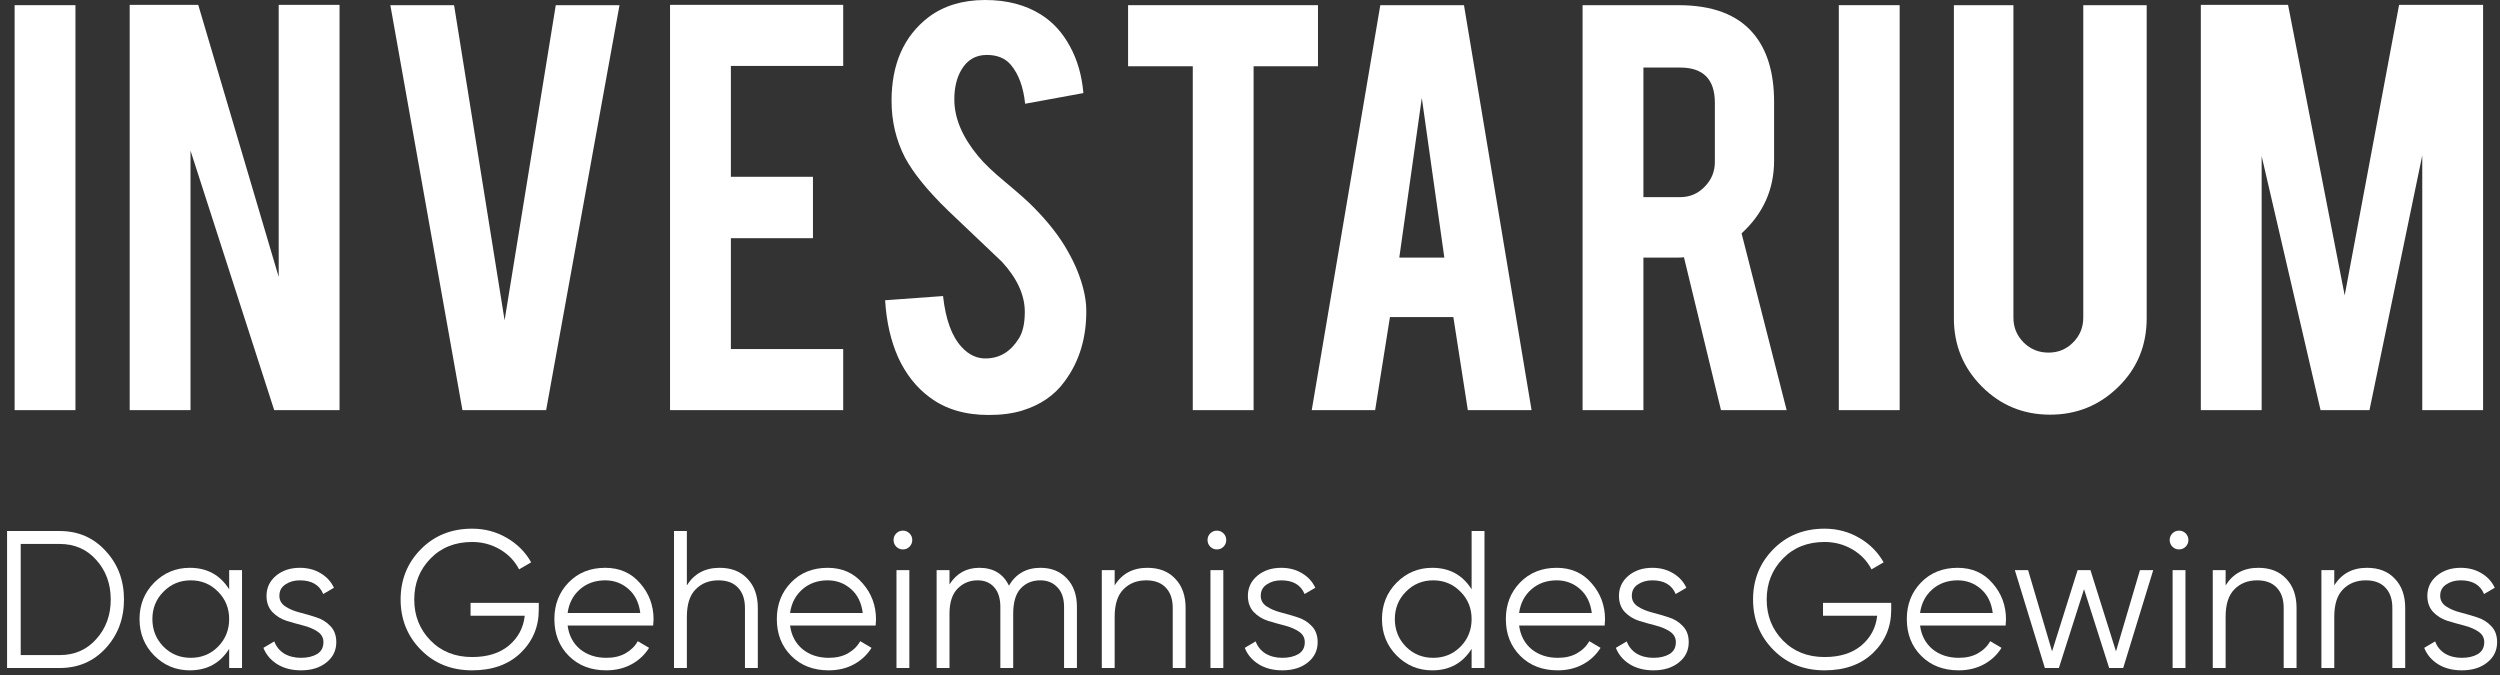
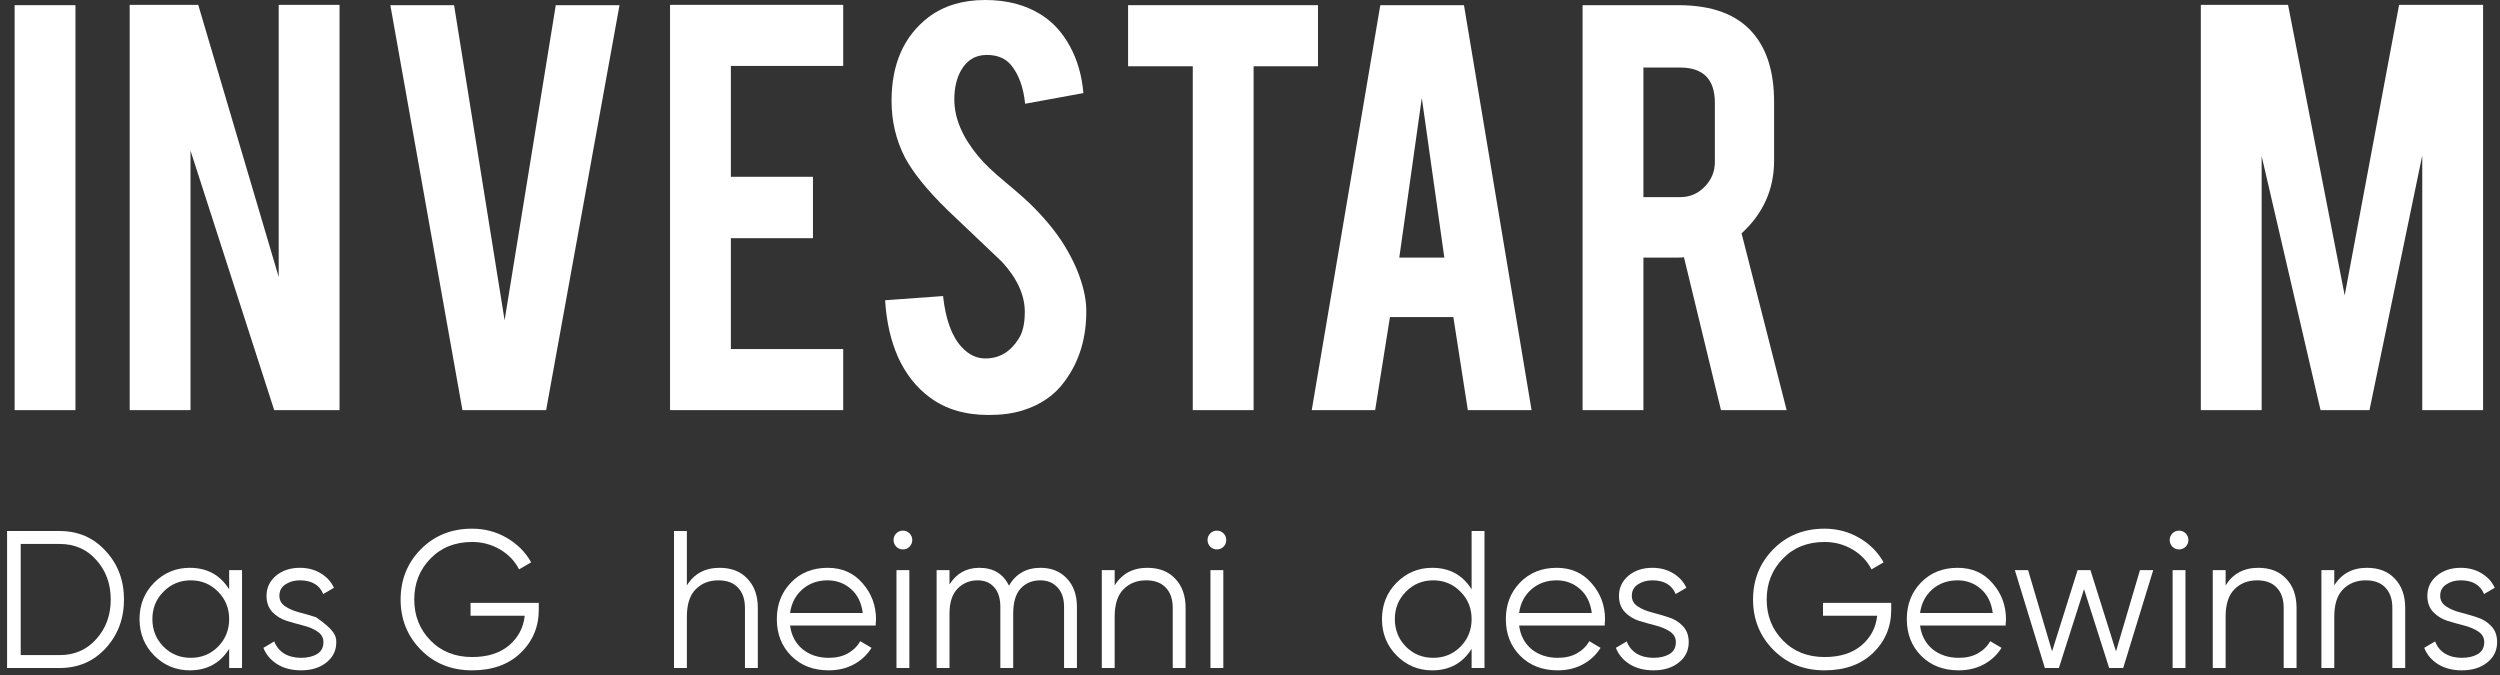
<svg xmlns="http://www.w3.org/2000/svg" width="200" height="54" viewBox="0 0 200 54" fill="none">
  <rect x="0" y="0" width="200" height="54" fill="#333333" stroke="none" />
  <g clip-path="url(#clip0_16_3547)">
    <path d="M195.216 47.663C195.216 48.018 195.372 48.3 195.684 48.509C195.996 48.717 196.375 48.879 196.822 48.994C197.269 49.109 197.716 49.239 198.163 49.385C198.61 49.521 198.989 49.756 199.301 50.09C199.613 50.413 199.769 50.841 199.769 51.373C199.769 52.041 199.503 52.584 198.974 53.001C198.454 53.419 197.778 53.627 196.947 53.627C196.199 53.627 195.56 53.461 195.03 53.127C194.51 52.793 194.146 52.359 193.938 51.827L194.812 51.311C194.957 51.718 195.216 52.041 195.591 52.281C195.975 52.511 196.427 52.626 196.947 52.626C197.456 52.626 197.882 52.526 198.225 52.328C198.568 52.12 198.74 51.801 198.74 51.373C198.74 51.019 198.584 50.737 198.272 50.528C197.96 50.319 197.581 50.157 197.134 50.043C196.687 49.928 196.241 49.803 195.793 49.667C195.346 49.521 194.967 49.286 194.656 48.963C194.344 48.629 194.188 48.196 194.188 47.663C194.188 47.027 194.437 46.495 194.936 46.067C195.445 45.639 196.085 45.425 196.853 45.425C197.488 45.425 198.044 45.571 198.522 45.863C199 46.145 199.353 46.531 199.581 47.022L198.724 47.522C198.423 46.792 197.8 46.427 196.853 46.427C196.407 46.427 196.022 46.536 195.7 46.755C195.378 46.964 195.216 47.267 195.216 47.663Z" fill="white" />
    <path d="M189.361 45.425C190.307 45.425 191.05 45.717 191.59 46.301C192.141 46.875 192.416 47.653 192.416 48.634V53.44H191.388V48.634C191.388 47.935 191.2 47.392 190.826 47.006C190.463 46.62 189.943 46.427 189.268 46.427C188.519 46.427 187.911 46.667 187.443 47.147C186.976 47.616 186.742 48.347 186.742 49.338V53.44H185.713V45.613H186.742V46.834C187.324 45.894 188.197 45.425 189.361 45.425Z" fill="white" />
    <path d="M180.668 45.425C181.614 45.425 182.357 45.717 182.897 46.301C183.448 46.875 183.724 47.653 183.724 48.634V53.44H182.695V48.634C182.695 47.935 182.508 47.392 182.134 47.006C181.77 46.62 181.25 46.427 180.575 46.427C179.827 46.427 179.219 46.667 178.751 47.147C178.283 47.616 178.05 48.347 178.05 49.338V53.44H177.021V45.613H178.05V46.834C178.631 45.894 179.505 45.425 180.668 45.425Z" fill="white" />
    <path d="M174.853 43.735C174.707 43.881 174.531 43.954 174.323 43.954C174.115 43.954 173.938 43.881 173.793 43.735C173.647 43.589 173.575 43.411 173.575 43.203C173.575 42.994 173.647 42.816 173.793 42.67C173.938 42.524 174.115 42.451 174.323 42.451C174.531 42.451 174.707 42.524 174.853 42.67C174.998 42.816 175.071 42.994 175.071 43.203C175.071 43.411 174.998 43.589 174.853 43.735ZM173.809 53.44V45.613H174.837V53.44H173.809Z" fill="white" />
    <path d="M171.196 45.613H172.257L169.856 53.44H168.733L166.723 47.132L164.711 53.44H163.589L161.188 45.613H162.248L164.166 52.11L166.208 45.613H167.237L169.279 52.11L171.196 45.613Z" fill="white" />
    <path d="M156.614 45.425C157.767 45.425 158.697 45.837 159.404 46.661C160.121 47.475 160.48 48.441 160.48 49.557C160.48 49.672 160.469 49.834 160.449 50.043H153.605C153.709 50.836 154.042 51.467 154.603 51.937C155.175 52.396 155.876 52.626 156.707 52.626C157.3 52.626 157.809 52.506 158.235 52.266C158.671 52.015 158.999 51.692 159.217 51.295L160.121 51.827C159.778 52.38 159.31 52.819 158.718 53.142C158.126 53.466 157.45 53.627 156.692 53.627C155.465 53.627 154.468 53.241 153.698 52.469C152.929 51.697 152.545 50.716 152.545 49.526C152.545 48.357 152.924 47.382 153.683 46.599C154.442 45.816 155.419 45.425 156.614 45.425ZM156.614 46.427C155.803 46.427 155.123 46.672 154.572 47.162C154.031 47.642 153.709 48.269 153.605 49.041H159.42C159.316 48.216 158.999 47.575 158.469 47.115C157.939 46.656 157.32 46.427 156.614 46.427Z" fill="white" />
    <path d="M151.297 48.227V48.79C151.297 50.147 150.813 51.295 149.847 52.234C148.88 53.163 147.587 53.627 145.966 53.627C144.313 53.627 142.946 53.08 141.865 51.984C140.784 50.888 140.244 49.547 140.244 47.961C140.244 46.374 140.784 45.033 141.865 43.938C142.946 42.842 144.313 42.294 145.966 42.294C146.973 42.294 147.899 42.539 148.74 43.03C149.582 43.52 150.231 44.172 150.689 44.986L149.722 45.55C149.379 44.882 148.87 44.35 148.195 43.953C147.519 43.557 146.776 43.358 145.966 43.358C144.604 43.358 143.492 43.802 142.629 44.689C141.767 45.576 141.335 46.667 141.335 47.961C141.335 49.255 141.767 50.345 142.629 51.232C143.492 52.119 144.604 52.563 145.966 52.563C147.192 52.563 148.174 52.255 148.912 51.639C149.65 51.013 150.071 50.22 150.175 49.26H145.841V48.227H151.297Z" fill="white" />
    <path d="M130.546 47.663C130.546 48.018 130.702 48.3 131.014 48.509C131.326 48.717 131.705 48.879 132.152 48.994C132.599 49.109 133.045 49.239 133.492 49.385C133.939 49.521 134.318 49.756 134.63 50.09C134.942 50.413 135.098 50.841 135.098 51.373C135.098 52.041 134.833 52.584 134.303 53.001C133.784 53.419 133.108 53.627 132.277 53.627C131.528 53.627 130.889 53.461 130.359 53.127C129.839 52.793 129.475 52.359 129.268 51.827L130.141 51.311C130.286 51.718 130.546 52.041 130.92 52.281C131.304 52.511 131.757 52.626 132.277 52.626C132.785 52.626 133.212 52.526 133.555 52.328C133.898 52.12 134.069 51.801 134.069 51.373C134.069 51.019 133.913 50.737 133.602 50.528C133.29 50.319 132.91 50.157 132.463 50.043C132.017 49.928 131.57 49.803 131.123 49.667C130.676 49.521 130.297 49.286 129.985 48.963C129.673 48.629 129.517 48.196 129.517 47.663C129.517 47.027 129.767 46.495 130.265 46.067C130.775 45.639 131.414 45.425 132.183 45.425C132.817 45.425 133.373 45.571 133.851 45.863C134.329 46.145 134.682 46.531 134.911 47.022L134.054 47.522C133.752 46.792 133.129 46.427 132.183 46.427C131.736 46.427 131.352 46.536 131.03 46.755C130.707 46.964 130.546 47.267 130.546 47.663Z" fill="white" />
    <path d="M124.537 45.425C125.691 45.425 126.621 45.837 127.327 46.661C128.045 47.475 128.403 48.441 128.403 49.557C128.403 49.672 128.393 49.834 128.372 50.043H121.529C121.633 50.836 121.965 51.467 122.526 51.937C123.098 52.396 123.799 52.626 124.631 52.626C125.223 52.626 125.732 52.506 126.158 52.266C126.595 52.015 126.922 51.692 127.141 51.295L128.045 51.827C127.701 52.38 127.234 52.819 126.642 53.142C126.05 53.466 125.374 53.627 124.615 53.627C123.389 53.627 122.391 53.241 121.622 52.469C120.853 51.697 120.468 50.716 120.468 49.526C120.468 48.357 120.848 47.382 121.607 46.599C122.365 45.816 123.342 45.425 124.537 45.425ZM124.537 46.427C123.726 46.427 123.046 46.672 122.495 47.162C121.955 47.642 121.633 48.269 121.529 49.041H127.343C127.239 48.216 126.922 47.575 126.392 47.115C125.862 46.656 125.244 46.427 124.537 46.427Z" fill="white" />
    <path d="M117.729 42.482H118.758V53.44H117.729V51.906C117.011 53.054 115.962 53.628 114.58 53.628C113.468 53.628 112.517 53.231 111.727 52.438C110.947 51.645 110.558 50.675 110.558 49.527C110.558 48.379 110.947 47.408 111.727 46.615C112.517 45.822 113.468 45.425 114.58 45.425C115.962 45.425 117.011 45.999 117.729 47.147V42.482ZM112.475 51.734C113.068 52.329 113.795 52.626 114.658 52.626C115.52 52.626 116.248 52.329 116.84 51.734C117.433 51.129 117.729 50.393 117.729 49.527C117.729 48.66 117.433 47.93 116.84 47.335C116.248 46.73 115.52 46.427 114.658 46.427C113.795 46.427 113.068 46.73 112.475 47.335C111.883 47.93 111.587 48.66 111.587 49.527C111.587 50.393 111.883 51.129 112.475 51.734Z" fill="white" />
-     <path d="M100.86 47.663C100.86 48.018 101.016 48.3 101.328 48.509C101.639 48.717 102.019 48.879 102.465 48.994C102.912 49.109 103.36 49.239 103.806 49.385C104.253 49.521 104.633 49.756 104.944 50.09C105.256 50.413 105.412 50.841 105.412 51.373C105.412 52.041 105.147 52.584 104.617 53.001C104.097 53.419 103.422 53.627 102.59 53.627C101.842 53.627 101.203 53.461 100.673 53.127C100.153 52.793 99.789 52.359 99.581 51.827L100.454 51.311C100.6 51.718 100.86 52.041 101.234 52.281C101.619 52.511 102.071 52.626 102.59 52.626C103.1 52.626 103.526 52.526 103.868 52.328C104.212 52.12 104.383 51.801 104.383 51.373C104.383 51.019 104.227 50.737 103.915 50.528C103.604 50.319 103.224 50.157 102.777 50.043C102.331 49.928 101.883 49.803 101.437 49.667C100.99 49.521 100.61 49.286 100.299 48.963C99.987 48.629 99.831 48.196 99.831 47.663C99.831 47.027 100.08 46.495 100.579 46.067C101.088 45.639 101.728 45.425 102.497 45.425C103.131 45.425 103.686 45.571 104.165 45.863C104.643 46.145 104.996 46.531 105.225 47.022L104.367 47.522C104.066 46.792 103.442 46.427 102.497 46.427C102.05 46.427 101.665 46.536 101.343 46.755C101.021 46.964 100.86 47.267 100.86 47.663Z" fill="white" />
    <path d="M97.882 43.735C97.736 43.881 97.559 43.954 97.352 43.954C97.144 43.954 96.967 43.881 96.821 43.735C96.676 43.589 96.603 43.411 96.603 43.203C96.603 42.994 96.676 42.816 96.821 42.67C96.967 42.524 97.144 42.451 97.352 42.451C97.559 42.451 97.736 42.524 97.882 42.67C98.027 42.816 98.1 42.994 98.1 43.203C98.1 43.411 98.027 43.589 97.882 43.735ZM96.837 53.44V45.613H97.866V53.44H96.837Z" fill="white" />
    <path d="M91.792 45.425C92.738 45.425 93.481 45.717 94.021 46.301C94.572 46.875 94.848 47.653 94.848 48.634V53.44H93.819V48.634C93.819 47.935 93.632 47.392 93.257 47.006C92.894 46.62 92.374 46.427 91.699 46.427C90.951 46.427 90.342 46.667 89.874 47.147C89.407 47.616 89.173 48.347 89.173 49.338V53.44H88.144V45.613H89.173V46.834C89.755 45.894 90.628 45.425 91.792 45.425Z" fill="white" />
    <path d="M83.239 45.425C84.112 45.425 84.813 45.707 85.343 46.27C85.884 46.834 86.154 47.596 86.154 48.556V53.44H85.125V48.556C85.125 47.877 84.949 47.355 84.595 46.99C84.252 46.614 83.795 46.427 83.224 46.427C82.579 46.427 82.054 46.646 81.649 47.084C81.254 47.512 81.056 48.185 81.056 49.103V53.44H80.028V48.556C80.028 47.867 79.861 47.34 79.529 46.974C79.207 46.609 78.765 46.427 78.204 46.427C77.58 46.427 77.05 46.646 76.613 47.084C76.177 47.522 75.959 48.196 75.959 49.103V53.44H74.93V45.613H75.959V46.755C76.52 45.868 77.315 45.425 78.344 45.425C79.466 45.425 80.256 45.9 80.714 46.849C81.275 45.9 82.117 45.425 83.239 45.425Z" fill="white" />
    <path d="M72.762 43.735C72.617 43.881 72.44 43.954 72.232 43.954C72.024 43.954 71.848 43.881 71.702 43.735C71.556 43.589 71.484 43.411 71.484 43.203C71.484 42.994 71.556 42.816 71.702 42.67C71.848 42.524 72.024 42.451 72.232 42.451C72.44 42.451 72.617 42.524 72.762 42.67C72.907 42.816 72.981 42.994 72.981 43.203C72.981 43.411 72.907 43.589 72.762 43.735ZM71.718 53.44V45.613H72.747V53.44H71.718Z" fill="white" />
    <path d="M66.215 45.425C67.369 45.425 68.299 45.837 69.005 46.661C69.723 47.475 70.081 48.441 70.081 49.557C70.081 49.672 70.071 49.834 70.05 50.043H63.206C63.31 50.836 63.643 51.467 64.204 51.937C64.776 52.396 65.477 52.626 66.309 52.626C66.901 52.626 67.41 52.506 67.836 52.266C68.272 52.015 68.6 51.692 68.818 51.295L69.723 51.827C69.379 52.38 68.912 52.819 68.32 53.142C67.727 53.466 67.051 53.627 66.293 53.627C65.067 53.627 64.069 53.241 63.3 52.469C62.531 51.697 62.146 50.716 62.146 49.526C62.146 48.357 62.526 47.382 63.284 46.599C64.043 45.816 65.02 45.425 66.215 45.425ZM66.215 46.427C65.404 46.427 64.724 46.672 64.173 47.162C63.633 47.642 63.31 48.269 63.206 49.041H69.021C68.917 48.216 68.6 47.575 68.07 47.115C67.54 46.656 66.921 46.427 66.215 46.427Z" fill="white" />
    <path d="M57.569 45.425C58.515 45.425 59.258 45.718 59.798 46.302C60.349 46.876 60.625 47.653 60.625 48.634V53.44H59.596V48.634C59.596 47.935 59.408 47.392 59.034 47.006C58.671 46.62 58.151 46.427 57.475 46.427C56.727 46.427 56.119 46.667 55.651 47.147C55.184 47.617 54.95 48.347 54.95 49.339V53.44H53.921V42.482H54.95V46.834C55.532 45.895 56.405 45.425 57.569 45.425Z" fill="white" />
-     <path d="M48.418 45.425C49.572 45.425 50.502 45.837 51.209 46.661C51.926 47.475 52.285 48.441 52.285 49.557C52.285 49.672 52.274 49.834 52.253 50.043H45.41C45.514 50.836 45.846 51.467 46.407 51.937C46.979 52.396 47.681 52.626 48.512 52.626C49.104 52.626 49.614 52.506 50.04 52.266C50.476 52.015 50.803 51.692 51.022 51.295L51.926 51.827C51.583 52.38 51.115 52.819 50.523 53.142C49.931 53.466 49.255 53.627 48.496 53.627C47.27 53.627 46.272 53.241 45.503 52.469C44.734 51.697 44.35 50.716 44.35 49.526C44.35 48.357 44.729 47.382 45.488 46.599C46.246 45.816 47.223 45.425 48.418 45.425ZM48.418 46.427C47.608 46.427 46.927 46.672 46.376 47.162C45.836 47.642 45.514 48.269 45.41 49.041H51.224C51.12 48.216 50.803 47.575 50.273 47.115C49.743 46.656 49.125 46.427 48.418 46.427Z" fill="white" />
    <path d="M43.102 48.227V48.79C43.102 50.147 42.618 51.295 41.652 52.234C40.685 53.163 39.391 53.627 37.77 53.627C36.118 53.627 34.751 53.08 33.67 51.984C32.589 50.888 32.049 49.547 32.049 47.961C32.049 46.374 32.589 45.033 33.67 43.938C34.751 42.842 36.118 42.294 37.77 42.294C38.778 42.294 39.703 42.539 40.545 43.03C41.387 43.52 42.036 44.172 42.493 44.986L41.527 45.55C41.184 44.882 40.675 44.35 39.999 43.953C39.324 43.557 38.581 43.358 37.77 43.358C36.409 43.358 35.297 43.802 34.434 44.689C33.571 45.576 33.14 46.667 33.14 47.961C33.14 49.255 33.571 50.345 34.434 51.232C35.297 52.119 36.409 52.563 37.77 52.563C38.996 52.563 39.978 52.255 40.716 51.639C41.454 51.013 41.875 50.22 41.979 49.26H37.645V48.227H43.102Z" fill="white" />
-     <path d="M22.351 47.663C22.351 48.018 22.507 48.3 22.819 48.509C23.13 48.717 23.51 48.879 23.956 48.994C24.403 49.109 24.85 49.239 25.297 49.385C25.744 49.521 26.123 49.756 26.435 50.09C26.747 50.413 26.903 50.841 26.903 51.373C26.903 52.041 26.638 52.584 26.108 53.001C25.588 53.419 24.913 53.627 24.081 53.627C23.333 53.627 22.694 53.461 22.164 53.127C21.644 52.793 21.28 52.359 21.073 51.827L21.945 51.311C22.091 51.718 22.351 52.041 22.725 52.281C23.11 52.511 23.562 52.626 24.081 52.626C24.59 52.626 25.017 52.526 25.36 52.328C25.703 52.12 25.874 51.801 25.874 51.373C25.874 51.019 25.718 50.737 25.406 50.528C25.095 50.319 24.715 50.157 24.268 50.043C23.821 49.928 23.375 49.803 22.928 49.667C22.481 49.521 22.101 49.286 21.79 48.963C21.478 48.629 21.322 48.196 21.322 47.663C21.322 47.027 21.571 46.495 22.07 46.067C22.579 45.639 23.219 45.425 23.988 45.425C24.622 45.425 25.178 45.571 25.656 45.863C26.134 46.145 26.487 46.531 26.716 47.022L25.858 47.522C25.557 46.792 24.933 46.427 23.988 46.427C23.541 46.427 23.156 46.536 22.834 46.755C22.512 46.964 22.351 47.267 22.351 47.663Z" fill="white" />
+     <path d="M22.351 47.663C22.351 48.018 22.507 48.3 22.819 48.509C23.13 48.717 23.51 48.879 23.956 48.994C24.403 49.109 24.85 49.239 25.297 49.385C26.747 50.413 26.903 50.841 26.903 51.373C26.903 52.041 26.638 52.584 26.108 53.001C25.588 53.419 24.913 53.627 24.081 53.627C23.333 53.627 22.694 53.461 22.164 53.127C21.644 52.793 21.28 52.359 21.073 51.827L21.945 51.311C22.091 51.718 22.351 52.041 22.725 52.281C23.11 52.511 23.562 52.626 24.081 52.626C24.59 52.626 25.017 52.526 25.36 52.328C25.703 52.12 25.874 51.801 25.874 51.373C25.874 51.019 25.718 50.737 25.406 50.528C25.095 50.319 24.715 50.157 24.268 50.043C23.821 49.928 23.375 49.803 22.928 49.667C22.481 49.521 22.101 49.286 21.79 48.963C21.478 48.629 21.322 48.196 21.322 47.663C21.322 47.027 21.571 46.495 22.07 46.067C22.579 45.639 23.219 45.425 23.988 45.425C24.622 45.425 25.178 45.571 25.656 45.863C26.134 46.145 26.487 46.531 26.716 47.022L25.858 47.522C25.557 46.792 24.933 46.427 23.988 46.427C23.541 46.427 23.156 46.536 22.834 46.755C22.512 46.964 22.351 47.267 22.351 47.663Z" fill="white" />
    <path d="M18.333 45.613H19.362V53.44H18.333V51.906C17.616 53.053 16.566 53.627 15.184 53.627C14.072 53.627 13.121 53.231 12.331 52.438C11.552 51.645 11.162 50.674 11.162 49.526C11.162 48.378 11.552 47.408 12.331 46.614C13.121 45.821 14.072 45.425 15.184 45.425C16.566 45.425 17.616 45.999 18.333 47.147V45.613ZM13.079 51.733C13.672 52.328 14.399 52.626 15.262 52.626C16.124 52.626 16.852 52.328 17.444 51.733C18.037 51.128 18.333 50.392 18.333 49.526C18.333 48.66 18.037 47.929 17.444 47.335C16.852 46.729 16.124 46.427 15.262 46.427C14.399 46.427 13.672 46.729 13.079 47.335C12.487 47.929 12.191 48.66 12.191 49.526C12.191 50.392 12.487 51.128 13.079 51.733Z" fill="white" />
    <path d="M4.775 42.482C6.261 42.482 7.487 43.015 8.454 44.079C9.431 45.133 9.919 46.427 9.919 47.961C9.919 49.495 9.431 50.795 8.454 51.859C7.487 52.913 6.261 53.44 4.775 53.44H0.566V42.482H4.775ZM4.775 52.407C5.97 52.407 6.947 51.979 7.705 51.123C8.475 50.268 8.859 49.214 8.859 47.961C8.859 46.709 8.475 45.655 7.705 44.799C6.947 43.944 5.97 43.516 4.775 43.516H1.657V52.407H4.775Z" fill="white" />
    <path d="M180.932 32.81H176.066V0.388H183.044L187.575 23.632L191.927 0.388H198.647V32.81H193.781V12.436L189.558 32.81H185.644L180.932 12.488V32.81Z" fill="white" />
-     <path d="M164.009 33.173C161.863 33.173 160.044 32.423 158.55 30.924C157.057 29.424 156.311 27.605 156.311 25.468V0.414H161.074V25.416C161.074 26.192 161.349 26.856 161.898 27.407C162.447 27.942 163.108 28.209 163.88 28.209C164.653 28.209 165.305 27.942 165.837 27.407C166.387 26.856 166.662 26.192 166.662 25.416V0.414H171.734V25.468C171.734 27.64 170.978 29.467 169.468 30.949C167.957 32.432 166.138 33.173 164.009 33.173Z" fill="white" />
-     <path d="M151.972 32.811H147.105V0.414H151.972V32.811Z" fill="white" />
    <path d="M134.28 0.414C136.992 0.414 138.983 1.164 140.253 2.663C141.369 3.974 141.927 5.801 141.927 8.145V12.851C141.927 15.143 141.06 17.082 139.326 18.668L142.931 32.811H137.679L134.717 20.581C134.58 20.599 134.434 20.607 134.28 20.607H131.473V32.811H126.607V0.414H134.28ZM137.189 8.222C137.189 6.344 136.262 5.404 134.409 5.404H131.473V15.772H134.409C135.181 15.772 135.833 15.496 136.365 14.945C136.914 14.393 137.189 13.73 137.189 12.954V8.222Z" fill="white" />
    <path d="M111.196 25.365L110.011 32.811H104.939L110.424 0.414H117.118L122.525 32.811H117.427L116.268 25.365H111.196ZM113.745 7.835L111.943 20.607H115.547L113.745 7.835Z" fill="white" />
    <path d="M95.422 5.301H90.247V0.414H105.438V5.301H100.288V32.811H95.422V5.301Z" fill="white" />
    <path d="M86.902 24.744C86.936 27.002 86.353 28.932 85.152 30.535C84.362 31.621 83.246 32.388 81.804 32.836C81.032 33.078 80.13 33.198 79.101 33.198C77.195 33.198 75.616 32.724 74.363 31.776C73.316 31.001 72.483 29.949 71.865 28.622C71.265 27.277 70.912 25.743 70.81 24.02L75.444 23.684C75.65 25.562 76.148 26.924 76.938 27.769C77.521 28.407 78.191 28.708 78.946 28.674C80.01 28.639 80.86 28.113 81.495 27.096C81.821 26.597 81.984 25.881 81.984 24.951C81.984 23.606 81.375 22.27 80.156 20.943C79.195 20.029 77.753 18.659 75.831 16.832C74.217 15.263 73.075 13.858 72.406 12.617C71.685 11.221 71.324 9.704 71.324 8.067C71.324 5.119 72.312 2.887 74.286 1.37C75.504 0.457 77.015 0 78.817 0C80.551 0 82.036 0.388 83.272 1.163C84.233 1.767 85.005 2.611 85.589 3.697C86.19 4.783 86.55 6.033 86.671 7.446L82.01 8.3C81.873 6.972 81.495 5.938 80.877 5.197C80.431 4.663 79.787 4.395 78.946 4.395C78.054 4.395 77.375 4.792 76.912 5.585C76.534 6.223 76.346 7.015 76.346 7.963C76.346 9.446 76.981 10.954 78.251 12.488C78.732 13.074 79.453 13.764 80.414 14.557C81.547 15.505 82.294 16.168 82.654 16.547C83.856 17.754 84.782 18.943 85.434 20.116C85.744 20.667 85.993 21.176 86.181 21.641C86.645 22.796 86.885 23.83 86.902 24.744Z" fill="white" />
    <path d="M53.603 32.81V0.388H67.456V5.274H58.47V14.143H65.036V19.055H58.47V27.924H67.456V32.81H53.603Z" fill="white" />
    <path d="M36.995 32.811L31.228 0.414H36.326L40.368 25.623L44.462 0.414H49.561L43.69 32.811H36.995Z" fill="white" />
    <path d="M15.859 0.388L22.296 22.158V0.388H27.163V32.81H21.936L15.241 12.049V32.81H10.375V0.388H15.859Z" fill="white" />
    <path d="M6.036 32.811H1.17V0.414H6.036V32.811Z" fill="white" />
  </g>
  <defs>
    <clipPath id="clip0_16_3547">
      <rect width="200" height="54" fill="white" />
    </clipPath>
  </defs>
</svg>